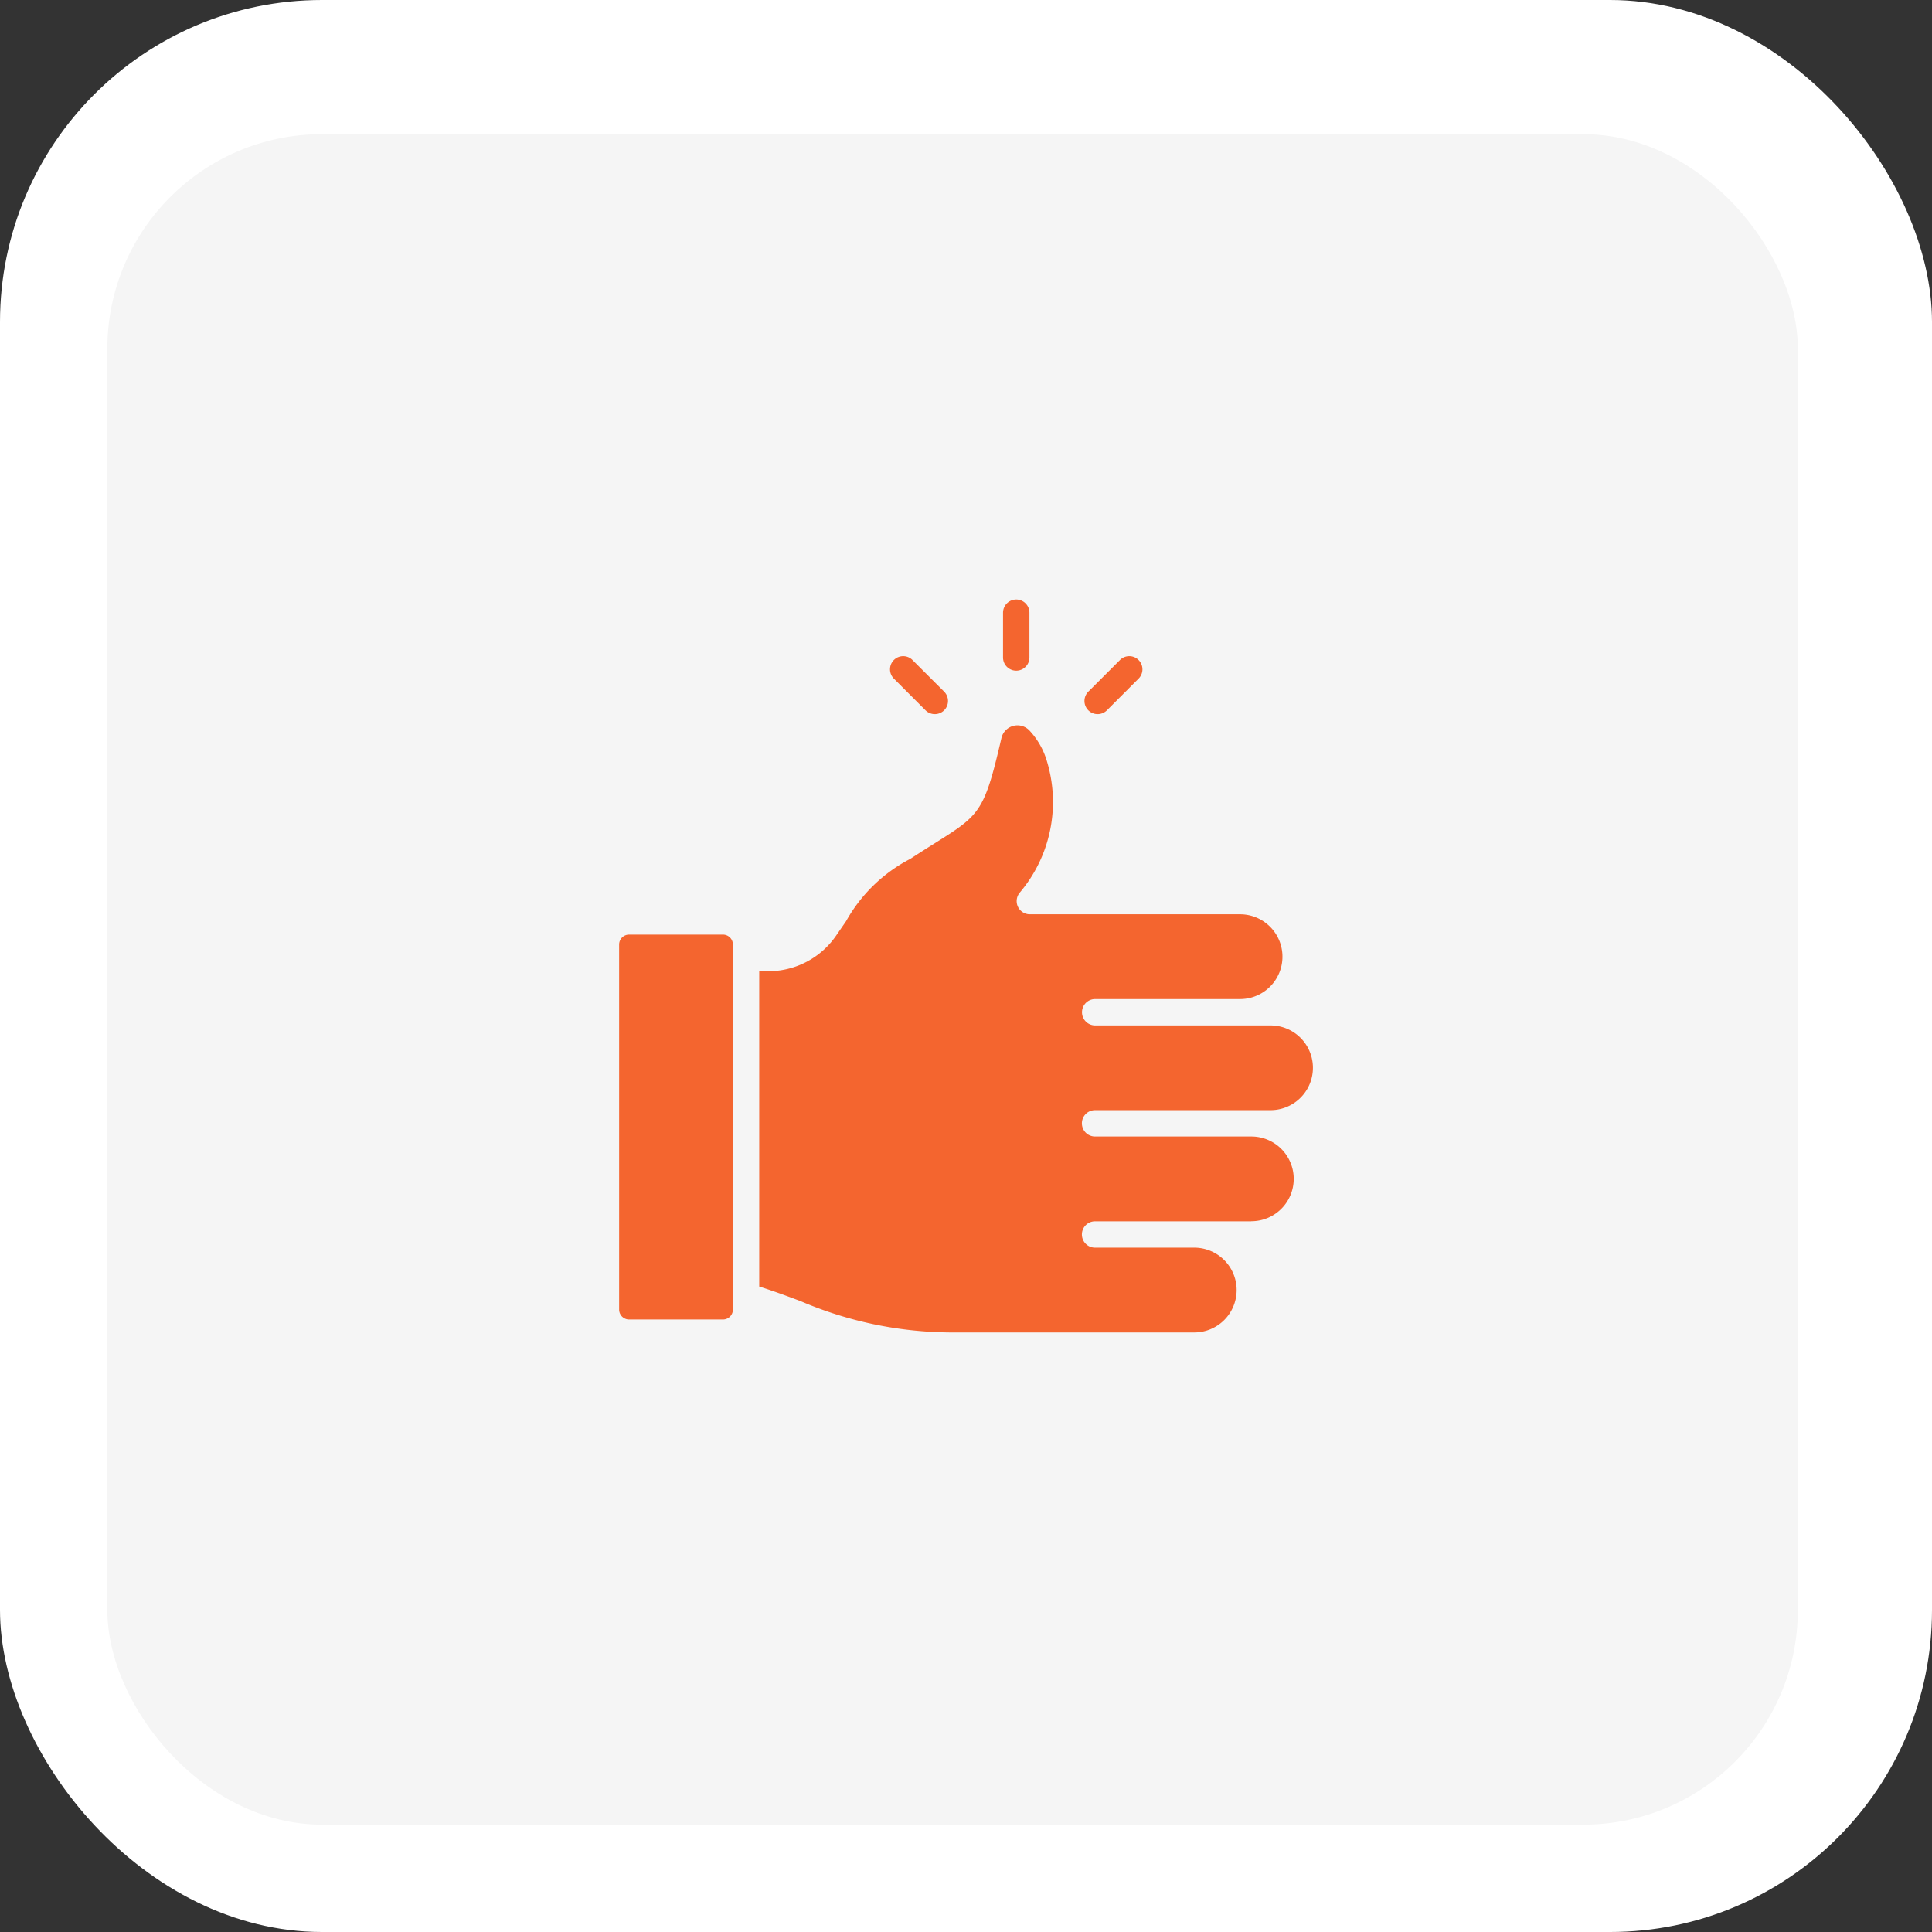
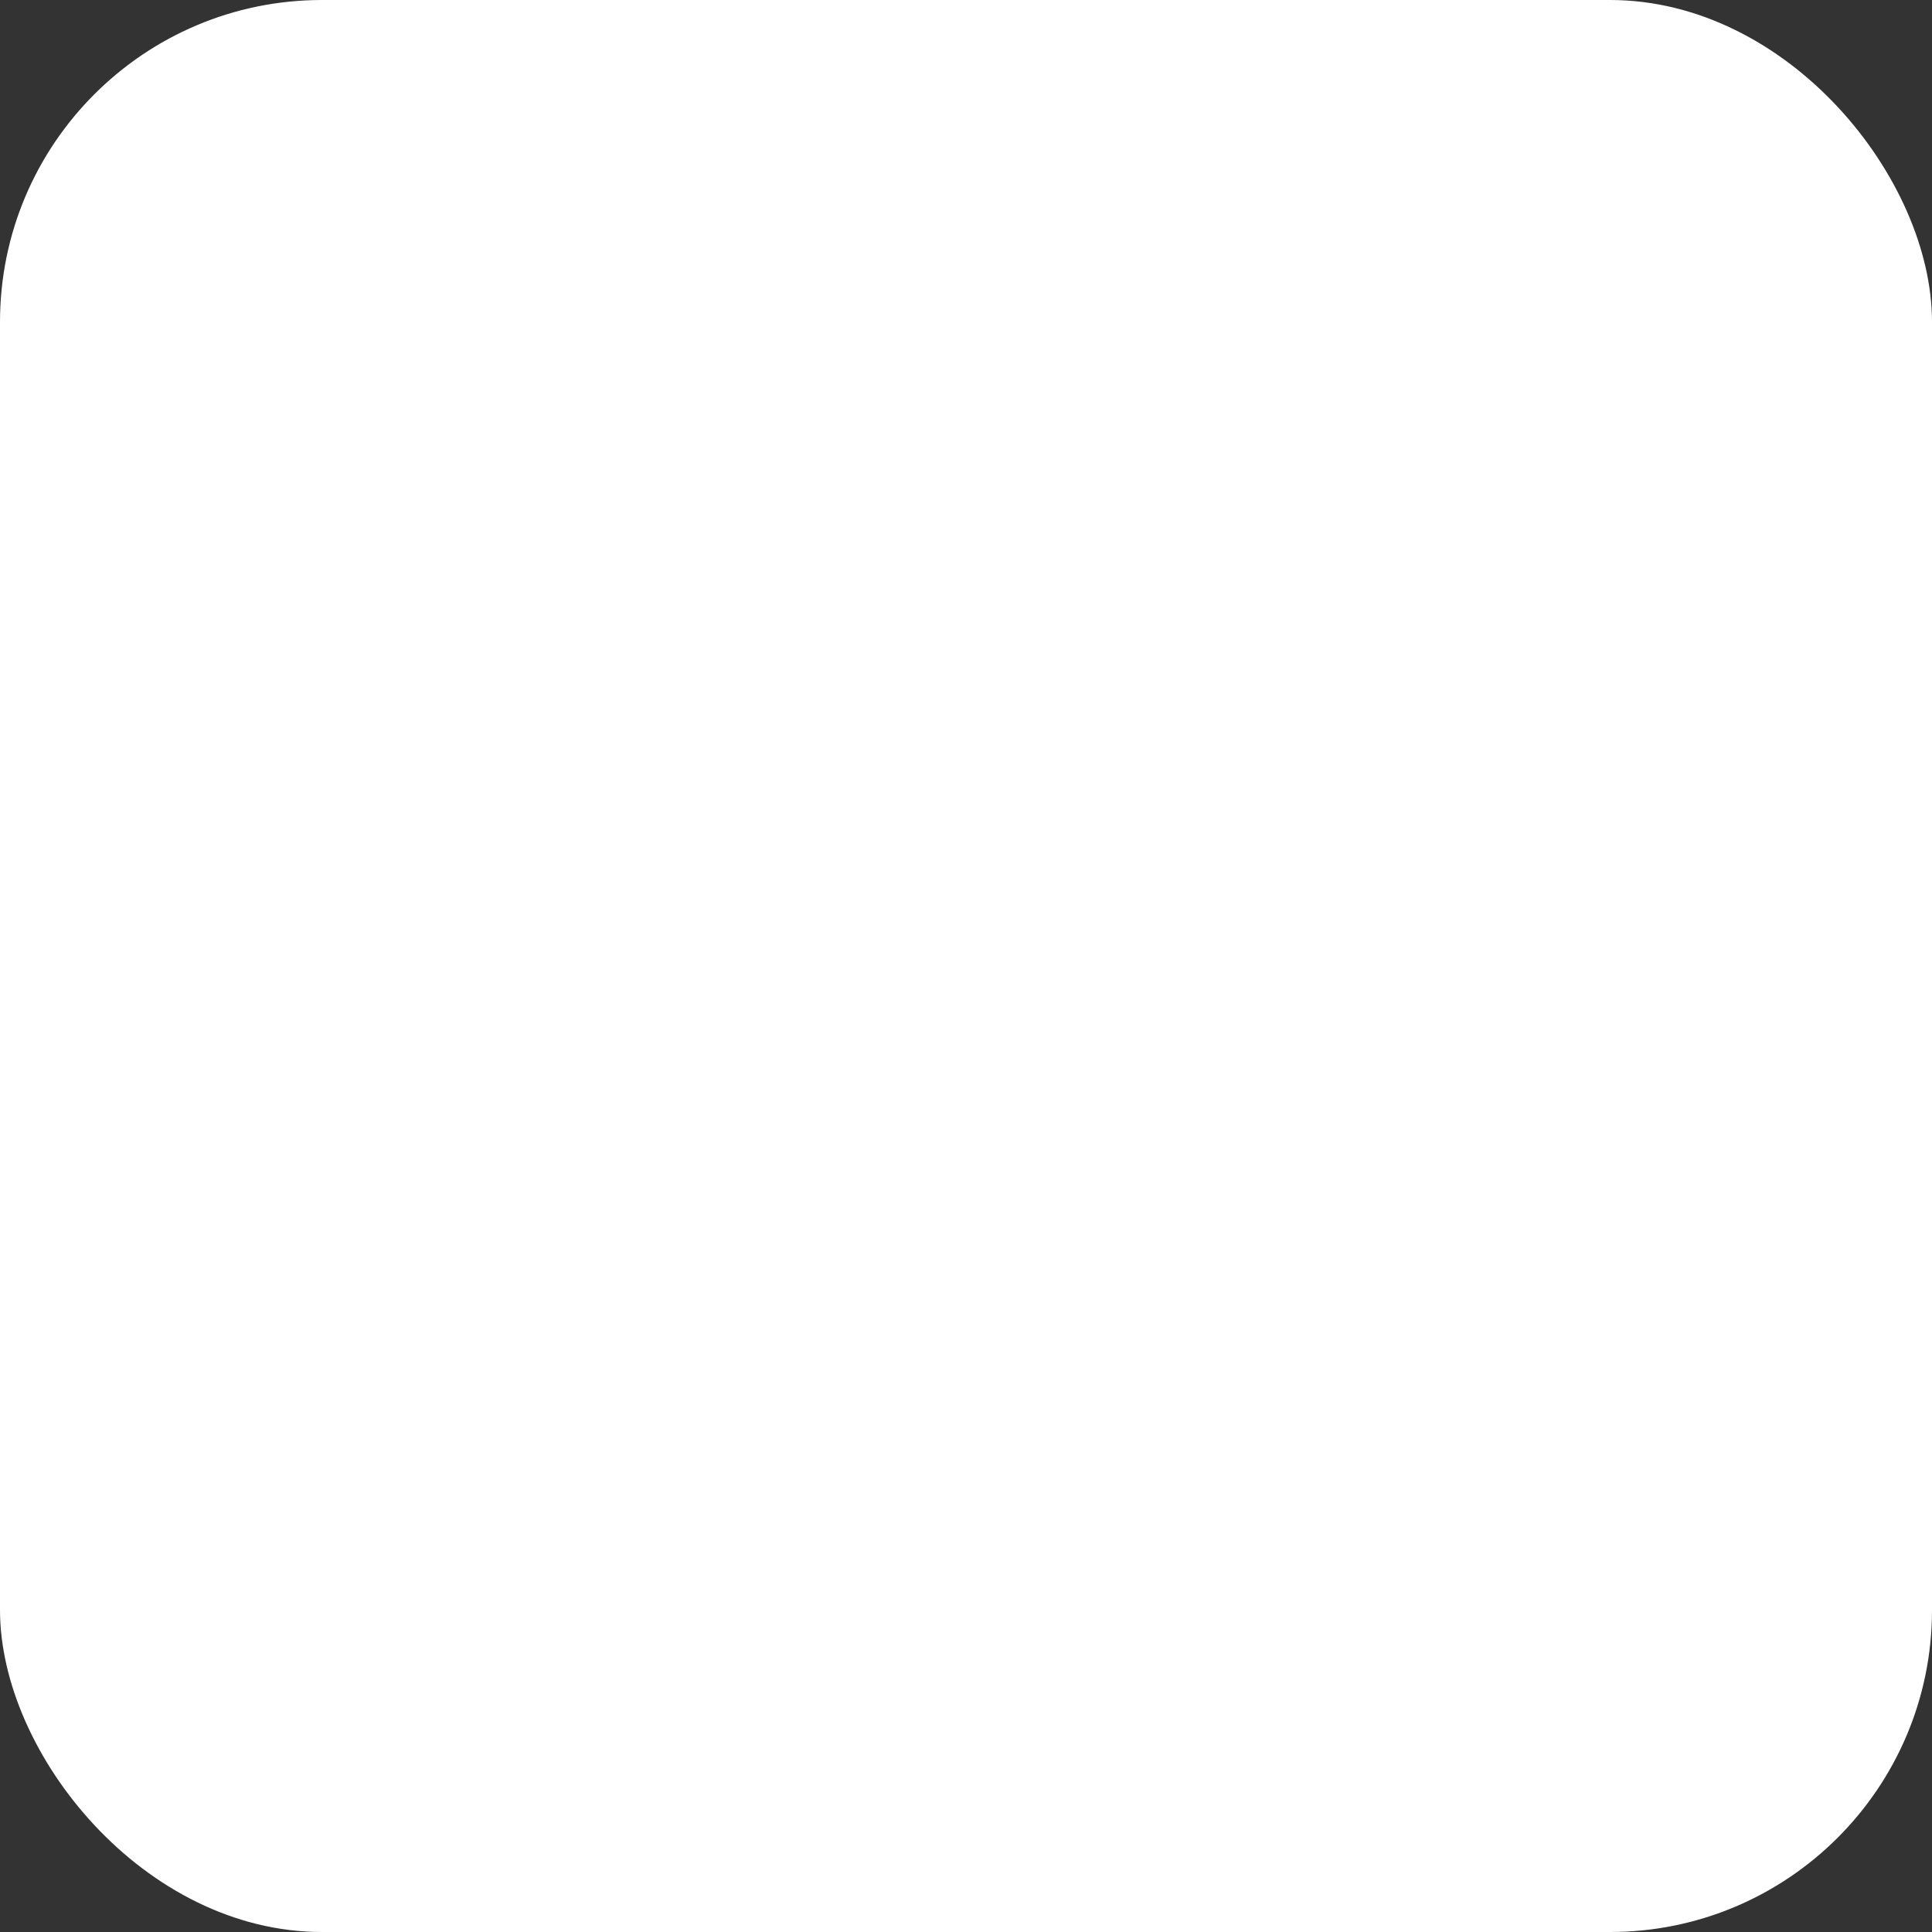
<svg xmlns="http://www.w3.org/2000/svg" width="72" height="72" viewBox="0 0 72 72">
  <rect x="0" y="0" width="72" height="72" fill="#333333" stroke="none" />
  <g id="Group_1921" data-name="Group 1921" transform="translate(-646 -3532)">
    <g id="Group_1831" data-name="Group 1831" transform="translate(466 -225)">
      <rect id="Rectangle_1340" data-name="Rectangle 1340" width="72" height="72" rx="12" transform="translate(180 3757)" fill="#fff" />
-       <rect id="Rectangle_1341" data-name="Rectangle 1341" width="63" height="63" rx="8" transform="translate(184 3762)" fill="#f5f5f5" />
    </g>
-     <path id="Path_3974" data-name="Path 3974" d="M25.538,34.459a.371.371,0,0,1-.37.372h-3.5a.373.373,0,0,1-.37-.372v-13.6a.372.372,0,0,1,.37-.372h3.5a.371.371,0,0,1,.37.372v13.6Zm6-23.511a.49.49,0,1,1,.692-.695l1.181,1.18a.492.492,0,0,1,0,.694.492.492,0,0,1-.695,0Zm7.245,1.179a.492.492,0,0,1,0-.694l1.181-1.18a.49.49,0,1,1,.692.695l-1.178,1.179a.492.492,0,0,1-.695,0Zm-3.178-1.968V8.491a.492.492,0,0,1,.984,0v1.668a.492.492,0,0,1-.984,0Zm9.251,21.013H39.035a.491.491,0,0,0,0,.982h3.656a1.58,1.58,0,1,1,0,3.159h-9.1a14.389,14.389,0,0,1-5.532-1.167c-.5-.187-1.01-.377-1.54-.543V21.85h.258a3.064,3.064,0,0,0,2.634-1.363l.345-.5a5.793,5.793,0,0,1,2.394-2.323c2.557-1.672,2.657-1.311,3.395-4.5a.614.614,0,0,1,1.04-.288A2.842,2.842,0,0,1,37.233,14a5.233,5.233,0,0,1-1,4.918.491.491,0,0,0,.37.812h7.836a1.579,1.579,0,1,1,0,3.159h-5.4a.491.491,0,0,0,0,.982h6.536a1.579,1.579,0,0,1,0,3.158H39.035a.491.491,0,0,0,0,.982h5.824a1.579,1.579,0,0,1,0,3.158Z" transform="translate(647.775 3546.343)" fill="#f4652f" fill-rule="evenodd" />
  </g>
</svg>